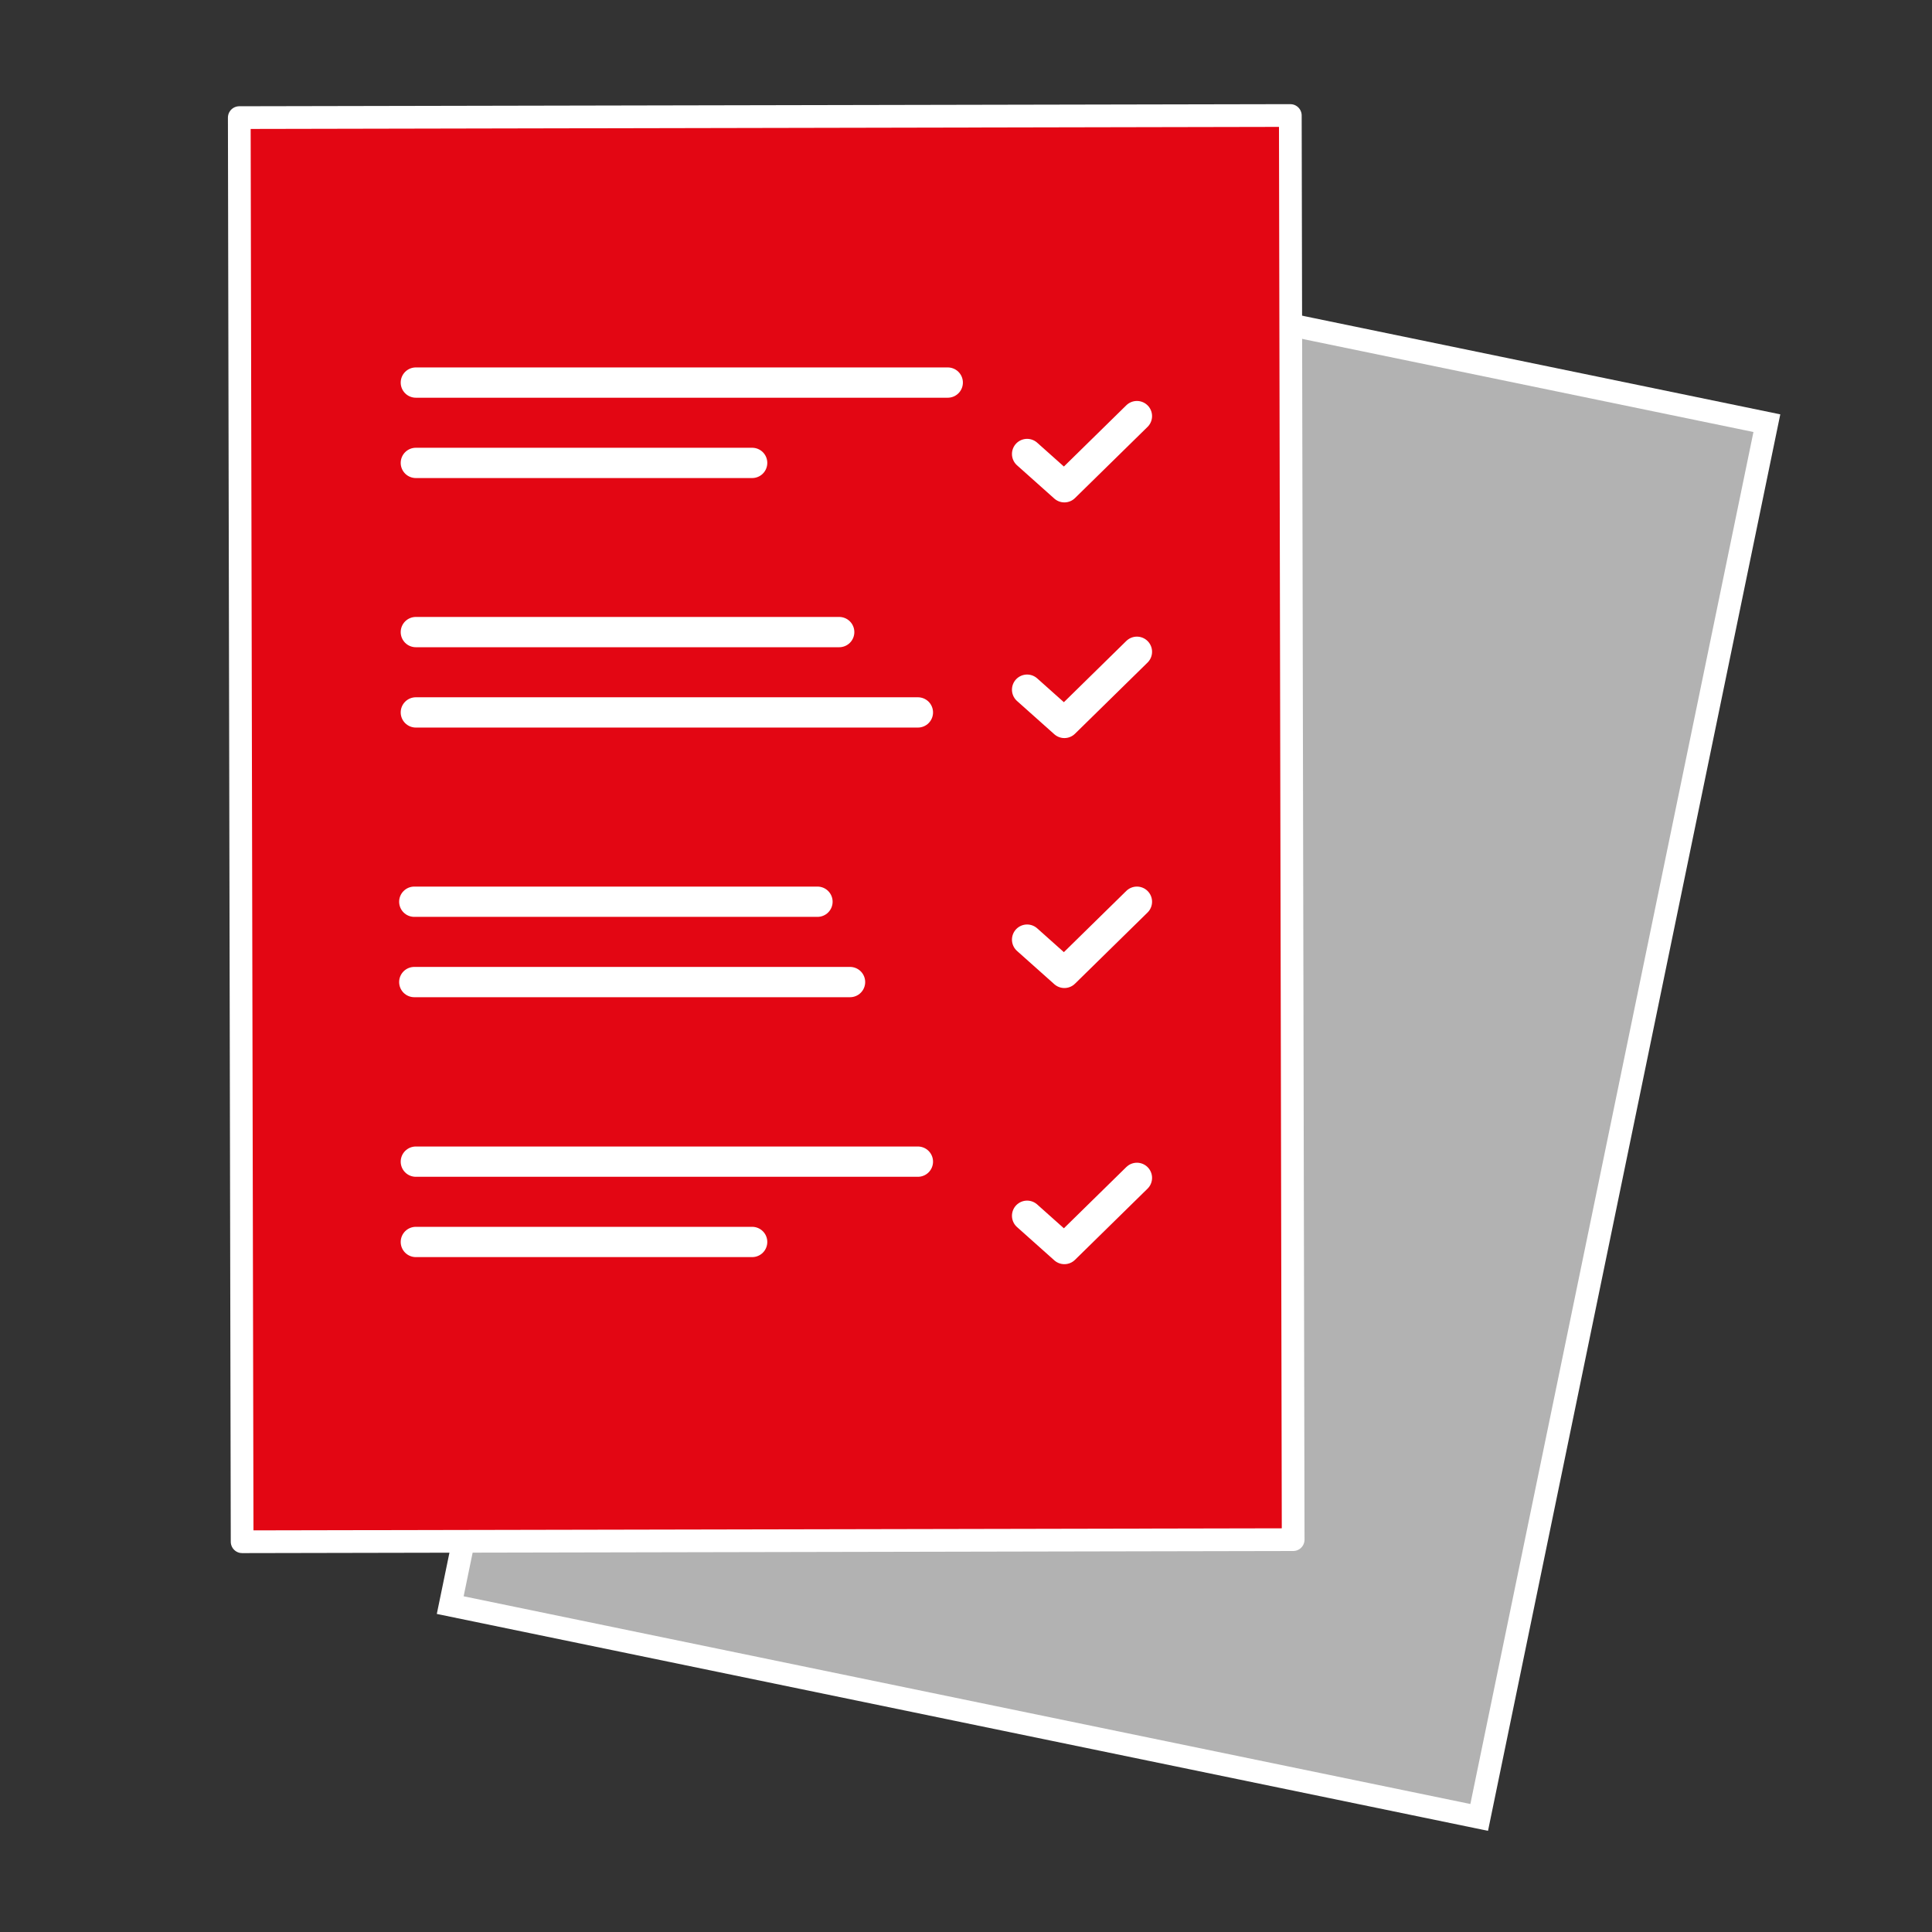
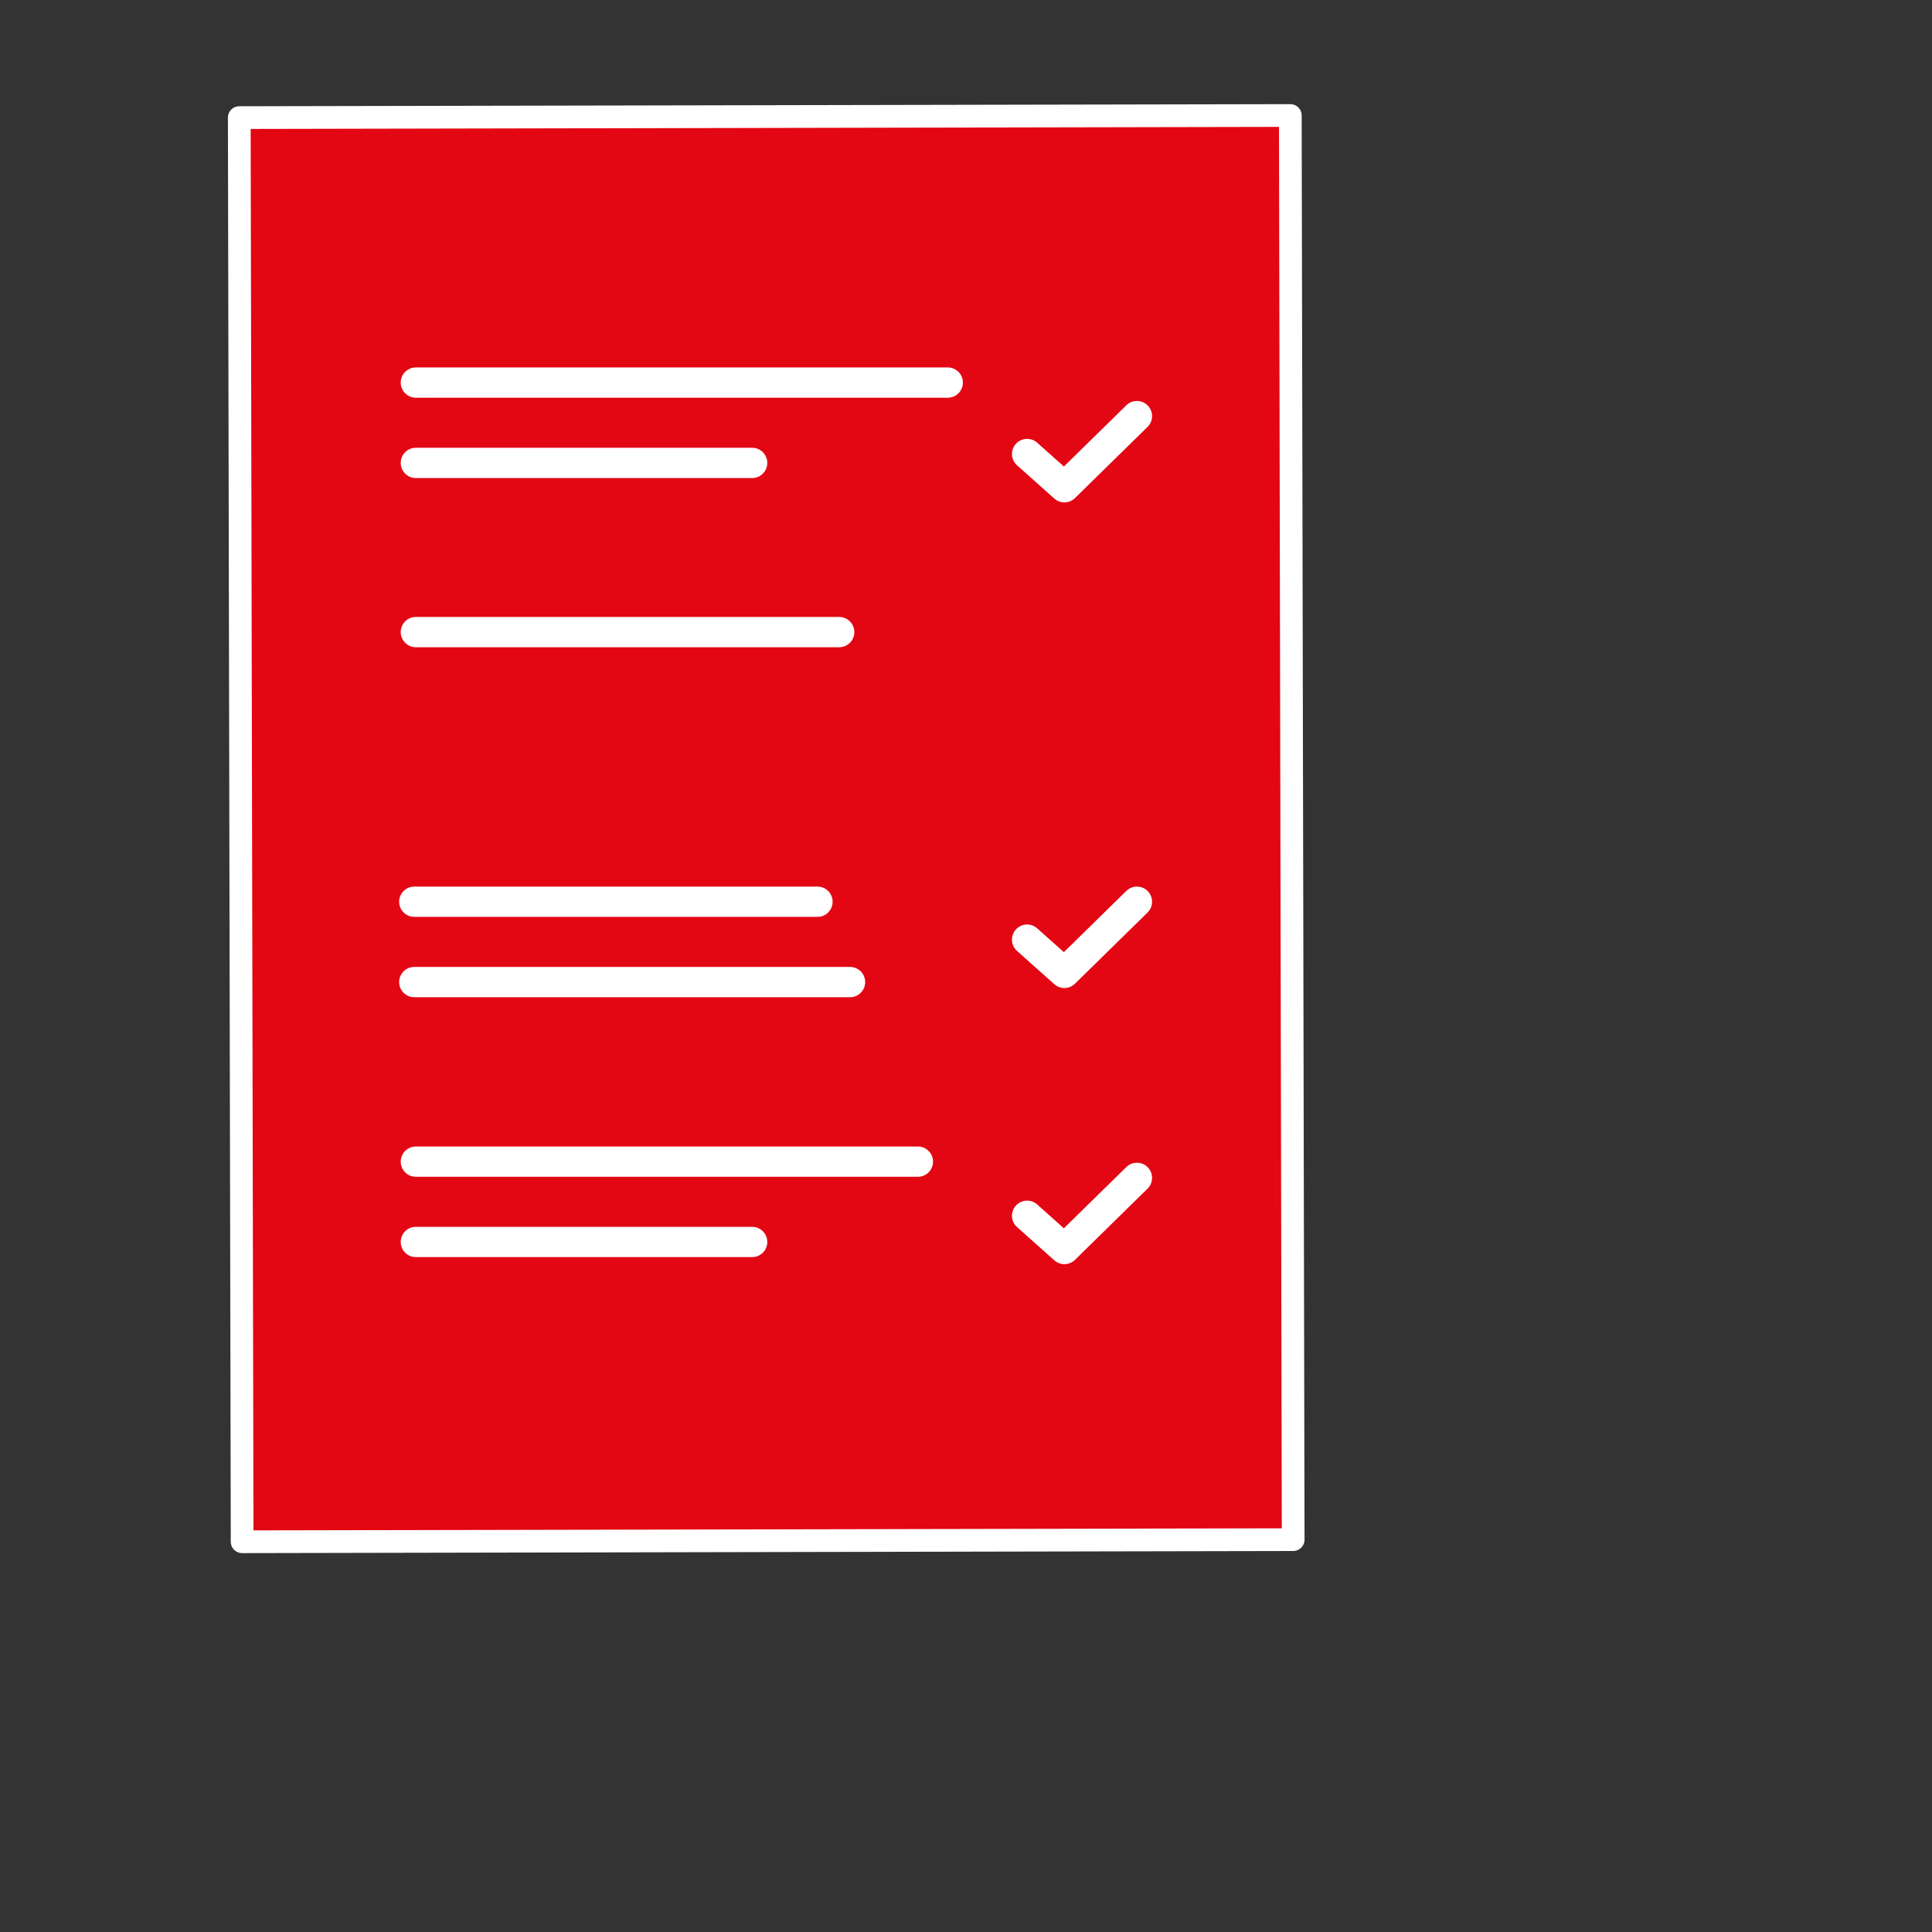
<svg xmlns="http://www.w3.org/2000/svg" version="1.1" x="0px" y="0px" viewBox="0 0 127.559 127.559" enable-background="new 0 0 127.559 127.559" xml:space="preserve">
  <rect x="0" y="0" width="127.559" height="127.559" fill="#333333" stroke="none" />
  <g id="Ebene_1">
</g>
  <g id="Ebene_2">
-     <rect x="26.189" y="32.213" transform="matrix(0.202 -0.979 0.979 0.202 -7.101 125.108)" fill="#B2B2B2" stroke="#FFFFFF" stroke-width="1.5" stroke-miterlimit="10" width="94.028" height="69.394" />
    <rect x="15.908" y="7.681" transform="matrix(1 -0.002 0.002 1 -0.125 0.116)" fill="#e30613" stroke="#FFFFFF" stroke-width="1.5" stroke-linecap="round" stroke-linejoin="round" stroke-miterlimit="10" width="69.394" height="94.028" />
    <line fill="none" stroke="#FFFFFF" stroke-width="2" stroke-linecap="round" stroke-linejoin="round" stroke-miterlimit="10" x1="27.456" y1="25.259" x2="62.574" y2="25.259" />
    <line fill="none" stroke="#FFFFFF" stroke-width="2" stroke-linecap="round" stroke-linejoin="round" stroke-miterlimit="10" x1="27.456" y1="30.563" x2="49.66" y2="30.563" />
    <line fill="none" stroke="#FFFFFF" stroke-width="2" stroke-linecap="round" stroke-linejoin="round" stroke-miterlimit="10" x1="27.456" y1="76.697" x2="60.603" y2="76.697" />
    <line fill="none" stroke="#FFFFFF" stroke-width="2" stroke-linecap="round" stroke-linejoin="round" stroke-miterlimit="10" x1="27.456" y1="82" x2="49.66" y2="82" />
    <line fill="none" stroke="#FFFFFF" stroke-width="2" stroke-linecap="round" stroke-linejoin="round" stroke-miterlimit="10" x1="27.456" y1="41.733" x2="55.407" y2="41.733" />
-     <line fill="none" stroke="#FFFFFF" stroke-width="2" stroke-linecap="round" stroke-linejoin="round" stroke-miterlimit="10" x1="27.456" y1="47.037" x2="60.603" y2="47.037" />
    <line fill="none" stroke="#FFFFFF" stroke-width="2" stroke-linecap="round" stroke-linejoin="round" stroke-miterlimit="10" x1="27.353" y1="59.536" x2="53.973" y2="59.536" />
    <line fill="none" stroke="#FFFFFF" stroke-width="2" stroke-linecap="round" stroke-linejoin="round" stroke-miterlimit="10" x1="27.353" y1="64.84" x2="56.123" y2="64.84" />
    <polyline fill="none" stroke="#FFFFFF" stroke-width="2" stroke-linecap="round" stroke-linejoin="round" stroke-miterlimit="10" points="   67.814,29.975 70.275,32.171 75.064,27.473  " />
    <polyline fill="none" stroke="#FFFFFF" stroke-width="2" stroke-linecap="round" stroke-linejoin="round" stroke-miterlimit="10" points="   67.814,80.27 70.275,82.466 75.064,77.768  " />
-     <polyline fill="none" stroke="#FFFFFF" stroke-width="2" stroke-linecap="round" stroke-linejoin="round" stroke-miterlimit="10" points="   67.814,45.536 70.275,47.731 75.064,43.033  " />
    <polyline fill="none" stroke="#FFFFFF" stroke-width="2" stroke-linecap="round" stroke-linejoin="round" stroke-miterlimit="10" points="   67.814,62.039 70.275,64.234 75.064,59.536  " />
  </g>
</svg>